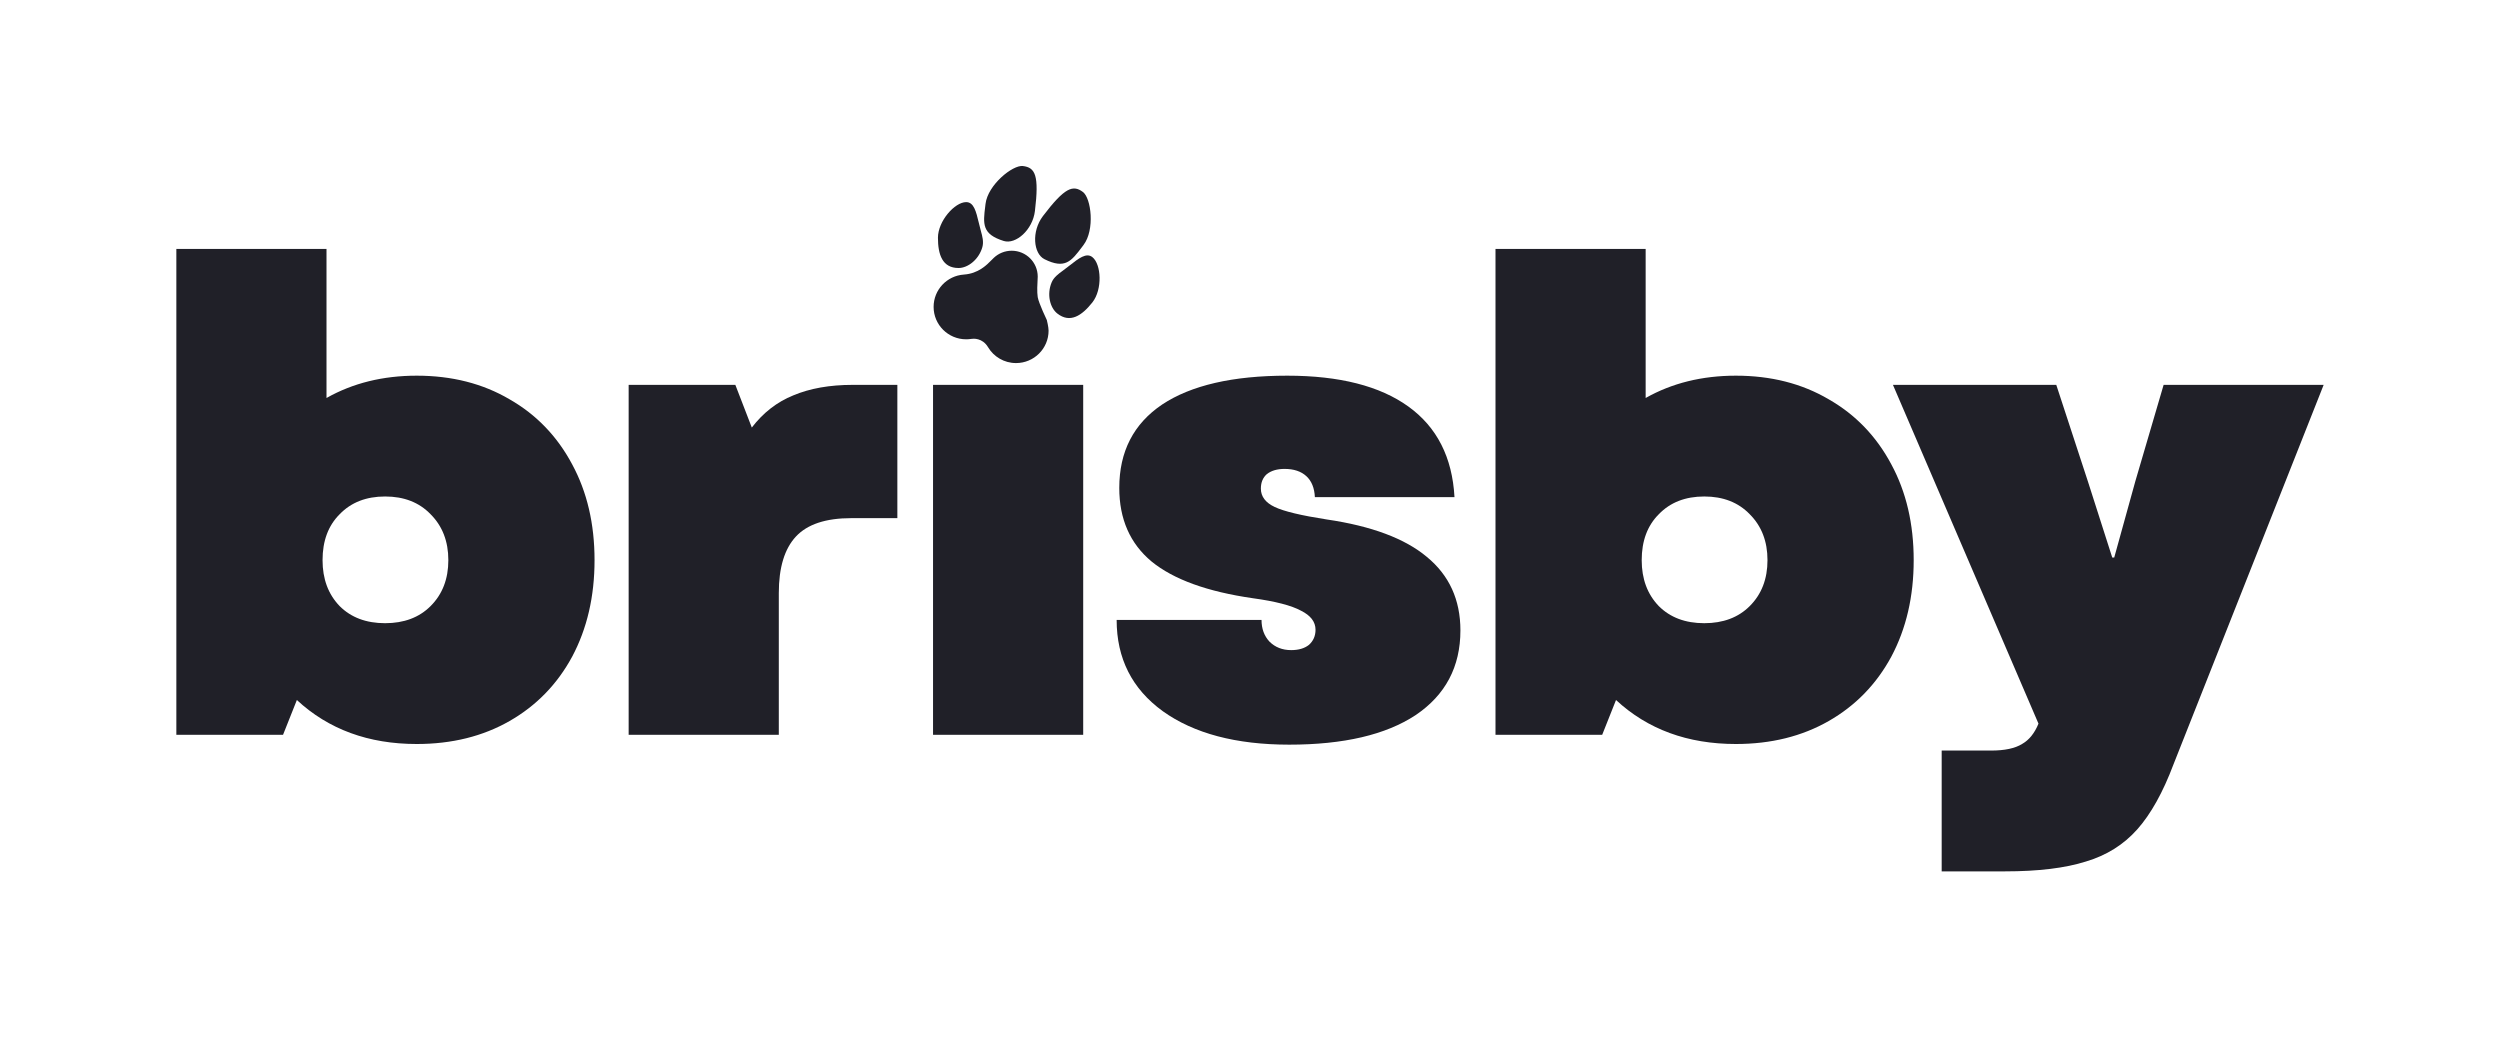
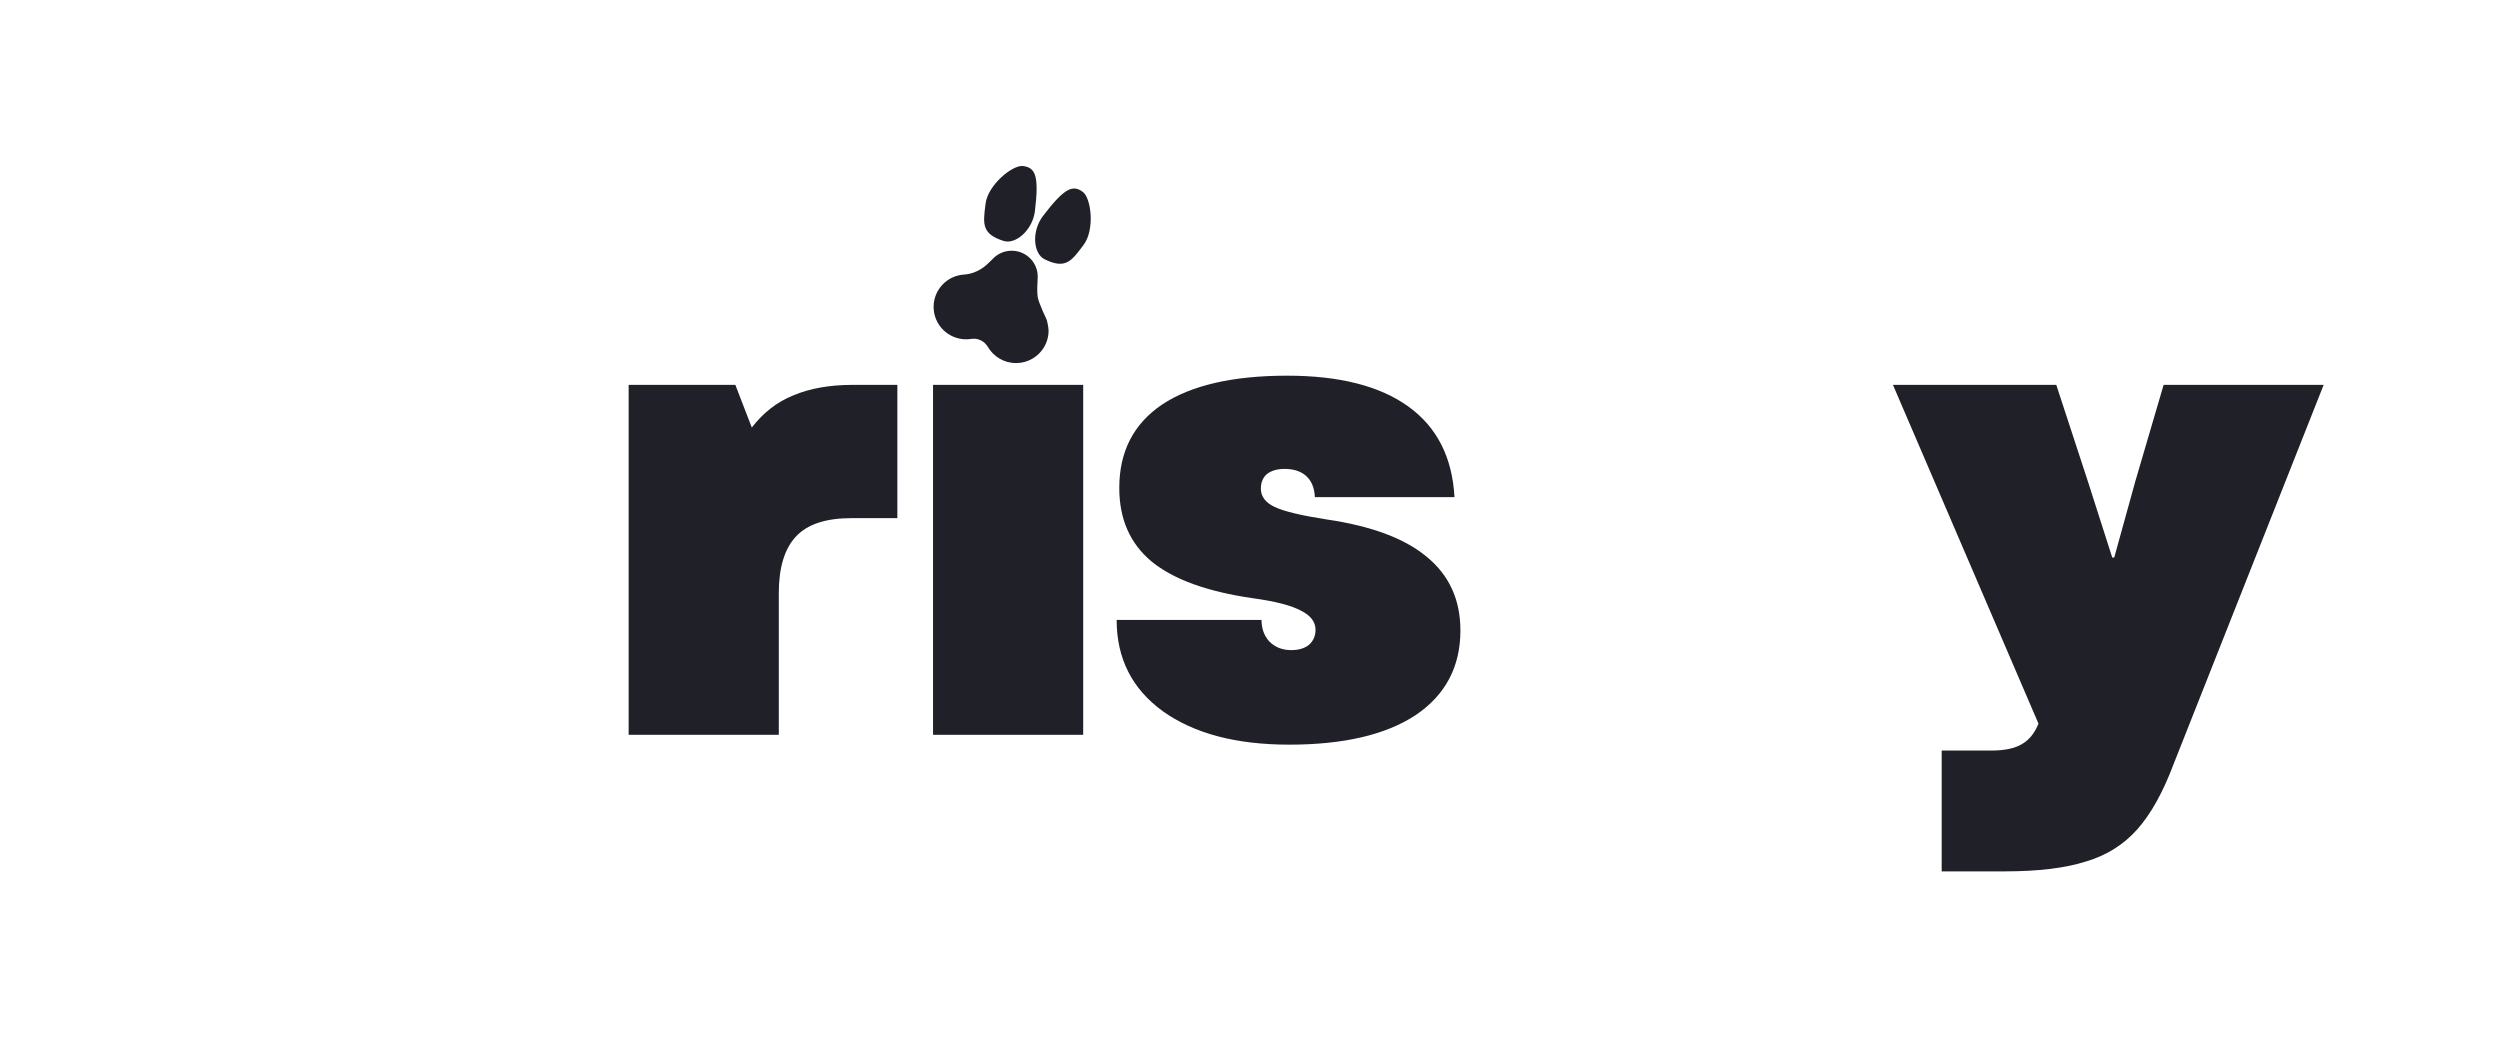
<svg xmlns="http://www.w3.org/2000/svg" width="241" height="100" viewBox="0 0 241 100" fill="none">
-   <path fill-rule="evenodd" clip-rule="evenodd" d="M28.618 67.481C31.665 70.308 35.517 71.722 40.172 71.722C43.558 71.722 46.542 70.983 49.124 69.506C51.706 68.029 53.716 65.962 55.155 63.304C56.594 60.603 57.314 57.502 57.314 54C57.314 50.498 56.594 47.418 55.155 44.76C53.716 42.059 51.706 39.971 49.124 38.494C46.542 36.975 43.558 36.215 40.172 36.215C36.913 36.215 34.014 36.932 31.475 38.367V24H17V70.835H27.285L28.618 67.481ZM32.745 58.43C31.644 57.291 31.094 55.814 31.094 54C31.094 52.144 31.644 50.667 32.745 49.57C33.845 48.43 35.305 47.861 37.125 47.861C38.945 47.861 40.405 48.43 41.506 49.57C42.648 50.709 43.22 52.186 43.22 54C43.22 55.814 42.648 57.291 41.506 58.43C40.405 59.527 38.945 60.076 37.125 60.076C35.305 60.076 33.845 59.527 32.745 58.43Z" fill="#202028" />
  <path d="M70.887 37.101H60.602V70.835H75.077V57.165C75.077 54.717 75.627 52.903 76.728 51.721C77.828 50.54 79.606 49.949 82.061 49.949H86.505V37.101H82.188C79.987 37.101 78.082 37.439 76.474 38.114C74.908 38.747 73.575 39.781 72.474 41.215L70.887 37.101Z" fill="#202028" />
  <path d="M89.945 37.101H104.42V70.835H89.945V37.101Z" fill="#202028" />
  <path d="M112.089 68.557C115.094 70.709 119.157 71.785 124.278 71.785C129.526 71.785 133.589 70.835 136.467 68.937C139.345 66.996 140.784 64.274 140.784 60.772C140.784 57.819 139.705 55.456 137.547 53.684C135.43 51.911 132.214 50.709 127.897 50.076C125.442 49.696 123.77 49.295 122.881 48.873C121.992 48.452 121.548 47.861 121.548 47.101C121.548 46.511 121.738 46.046 122.119 45.709C122.543 45.371 123.114 45.203 123.834 45.203C124.722 45.203 125.421 45.435 125.929 45.899C126.436 46.363 126.712 47.038 126.754 47.924H140.213C140.001 44.084 138.52 41.173 135.769 39.19C133.018 37.207 129.124 36.215 124.087 36.215C118.839 36.215 114.818 37.144 112.025 39C109.274 40.856 107.898 43.536 107.898 47.038C107.898 50.034 108.935 52.397 111.009 54.127C113.125 55.856 116.384 57.038 120.786 57.671C122.945 57.966 124.49 58.367 125.421 58.873C126.352 59.338 126.817 59.949 126.817 60.709C126.817 61.3 126.606 61.785 126.183 62.165C125.759 62.502 125.188 62.671 124.468 62.671C123.622 62.671 122.924 62.397 122.373 61.848C121.865 61.3 121.611 60.603 121.611 59.76H107.645C107.645 63.473 109.126 66.405 112.089 68.557Z" fill="#202028" />
-   <path fill-rule="evenodd" clip-rule="evenodd" d="M167.338 71.722C162.683 71.722 158.831 70.308 155.784 67.481L154.451 70.835H144.166V24H158.641V38.367C161.18 36.932 164.08 36.215 167.338 36.215C170.724 36.215 173.708 36.975 176.29 38.494C178.872 39.971 180.882 42.059 182.321 44.76C183.76 47.418 184.48 50.498 184.48 54C184.48 57.502 183.76 60.603 182.321 63.304C180.882 65.962 178.872 68.029 176.29 69.506C173.708 70.983 170.724 71.722 167.338 71.722ZM158.26 54C158.26 55.814 158.81 57.291 159.911 58.43C161.011 59.527 162.471 60.076 164.291 60.076C166.111 60.076 167.571 59.527 168.672 58.43C169.814 57.291 170.386 55.814 170.386 54C170.386 52.186 169.814 50.709 168.672 49.57C167.571 48.43 166.111 47.861 164.291 47.861C162.471 47.861 161.011 48.43 159.911 49.57C158.81 50.667 158.26 52.144 158.26 54Z" fill="#202028" />
  <path d="M191.939 72.354H187.178V84H193.273C196.489 84 199.092 83.683 201.081 83.051C203.071 82.46 204.721 81.426 206.033 79.949C207.345 78.473 208.509 76.384 209.525 73.683L224 37.101H208.573L205.843 46.405L203.811 53.747H203.621L201.272 46.405L198.225 37.101H182.48L196.51 69.76C196.13 70.688 195.6 71.342 194.923 71.722C194.246 72.144 193.251 72.354 191.939 72.354Z" fill="#202028" />
  <path d="M96.764 23.231C97.911 23.586 99.544 22.177 99.767 20.342C100.184 16.901 99.8 16.149 98.607 16.005C97.624 15.887 95.228 17.815 95.006 19.649C94.997 19.728 94.987 19.805 94.978 19.88C94.768 21.574 94.645 22.575 96.764 23.231Z" fill="#202028" />
-   <path d="M94.556 22.263C94.699 22.774 94.844 23.307 94.701 23.817C94.365 25.013 93.313 25.836 92.405 25.836C90.836 25.836 90.418 24.531 90.418 22.92C90.418 21.31 92.04 19.484 93.137 19.484C93.878 19.484 94.095 20.387 94.351 21.455C94.414 21.718 94.48 21.991 94.556 22.263Z" fill="#202028" />
  <path d="M100.028 26.871C100.033 26.77 100.037 26.698 100.037 26.669C100.037 25.289 98.914 24.17 97.528 24.17C96.865 24.17 96.263 24.426 95.814 24.844C95.751 24.902 95.682 24.973 95.604 25.053C95.12 25.547 94.315 26.371 92.914 26.469C91.285 26.582 90 27.934 90 29.585C90 31.31 91.404 32.709 93.137 32.709C93.31 32.709 93.48 32.695 93.646 32.668C93.812 32.641 94.701 32.553 95.248 33.469C95.794 34.386 96.798 35 97.946 35C99.679 35 101.083 33.601 101.083 31.876C101.083 31.526 100.919 30.876 100.919 30.876L100.926 30.878C100.926 30.878 100.142 29.244 100.037 28.648C99.954 28.169 100.004 27.281 100.028 26.871Z" fill="#202028" />
  <path d="M100.539 20.83C99.421 22.304 99.613 24.448 100.687 24.986C102.67 25.979 103.278 25.173 104.308 23.809C104.354 23.748 104.401 23.686 104.448 23.623C105.567 22.149 105.187 19.106 104.397 18.511C103.438 17.789 102.638 18.066 100.539 20.83Z" fill="#202028" />
-   <path d="M101.379 27.221C101.584 26.732 102.029 26.403 102.459 26.091C102.688 25.925 102.91 25.751 103.123 25.584C103.989 24.904 104.721 24.328 105.303 24.786C106.164 25.463 106.3 27.897 105.298 29.161C104.296 30.425 103.155 31.191 101.924 30.223C101.212 29.663 100.898 28.367 101.379 27.221Z" fill="#202028" />
</svg>